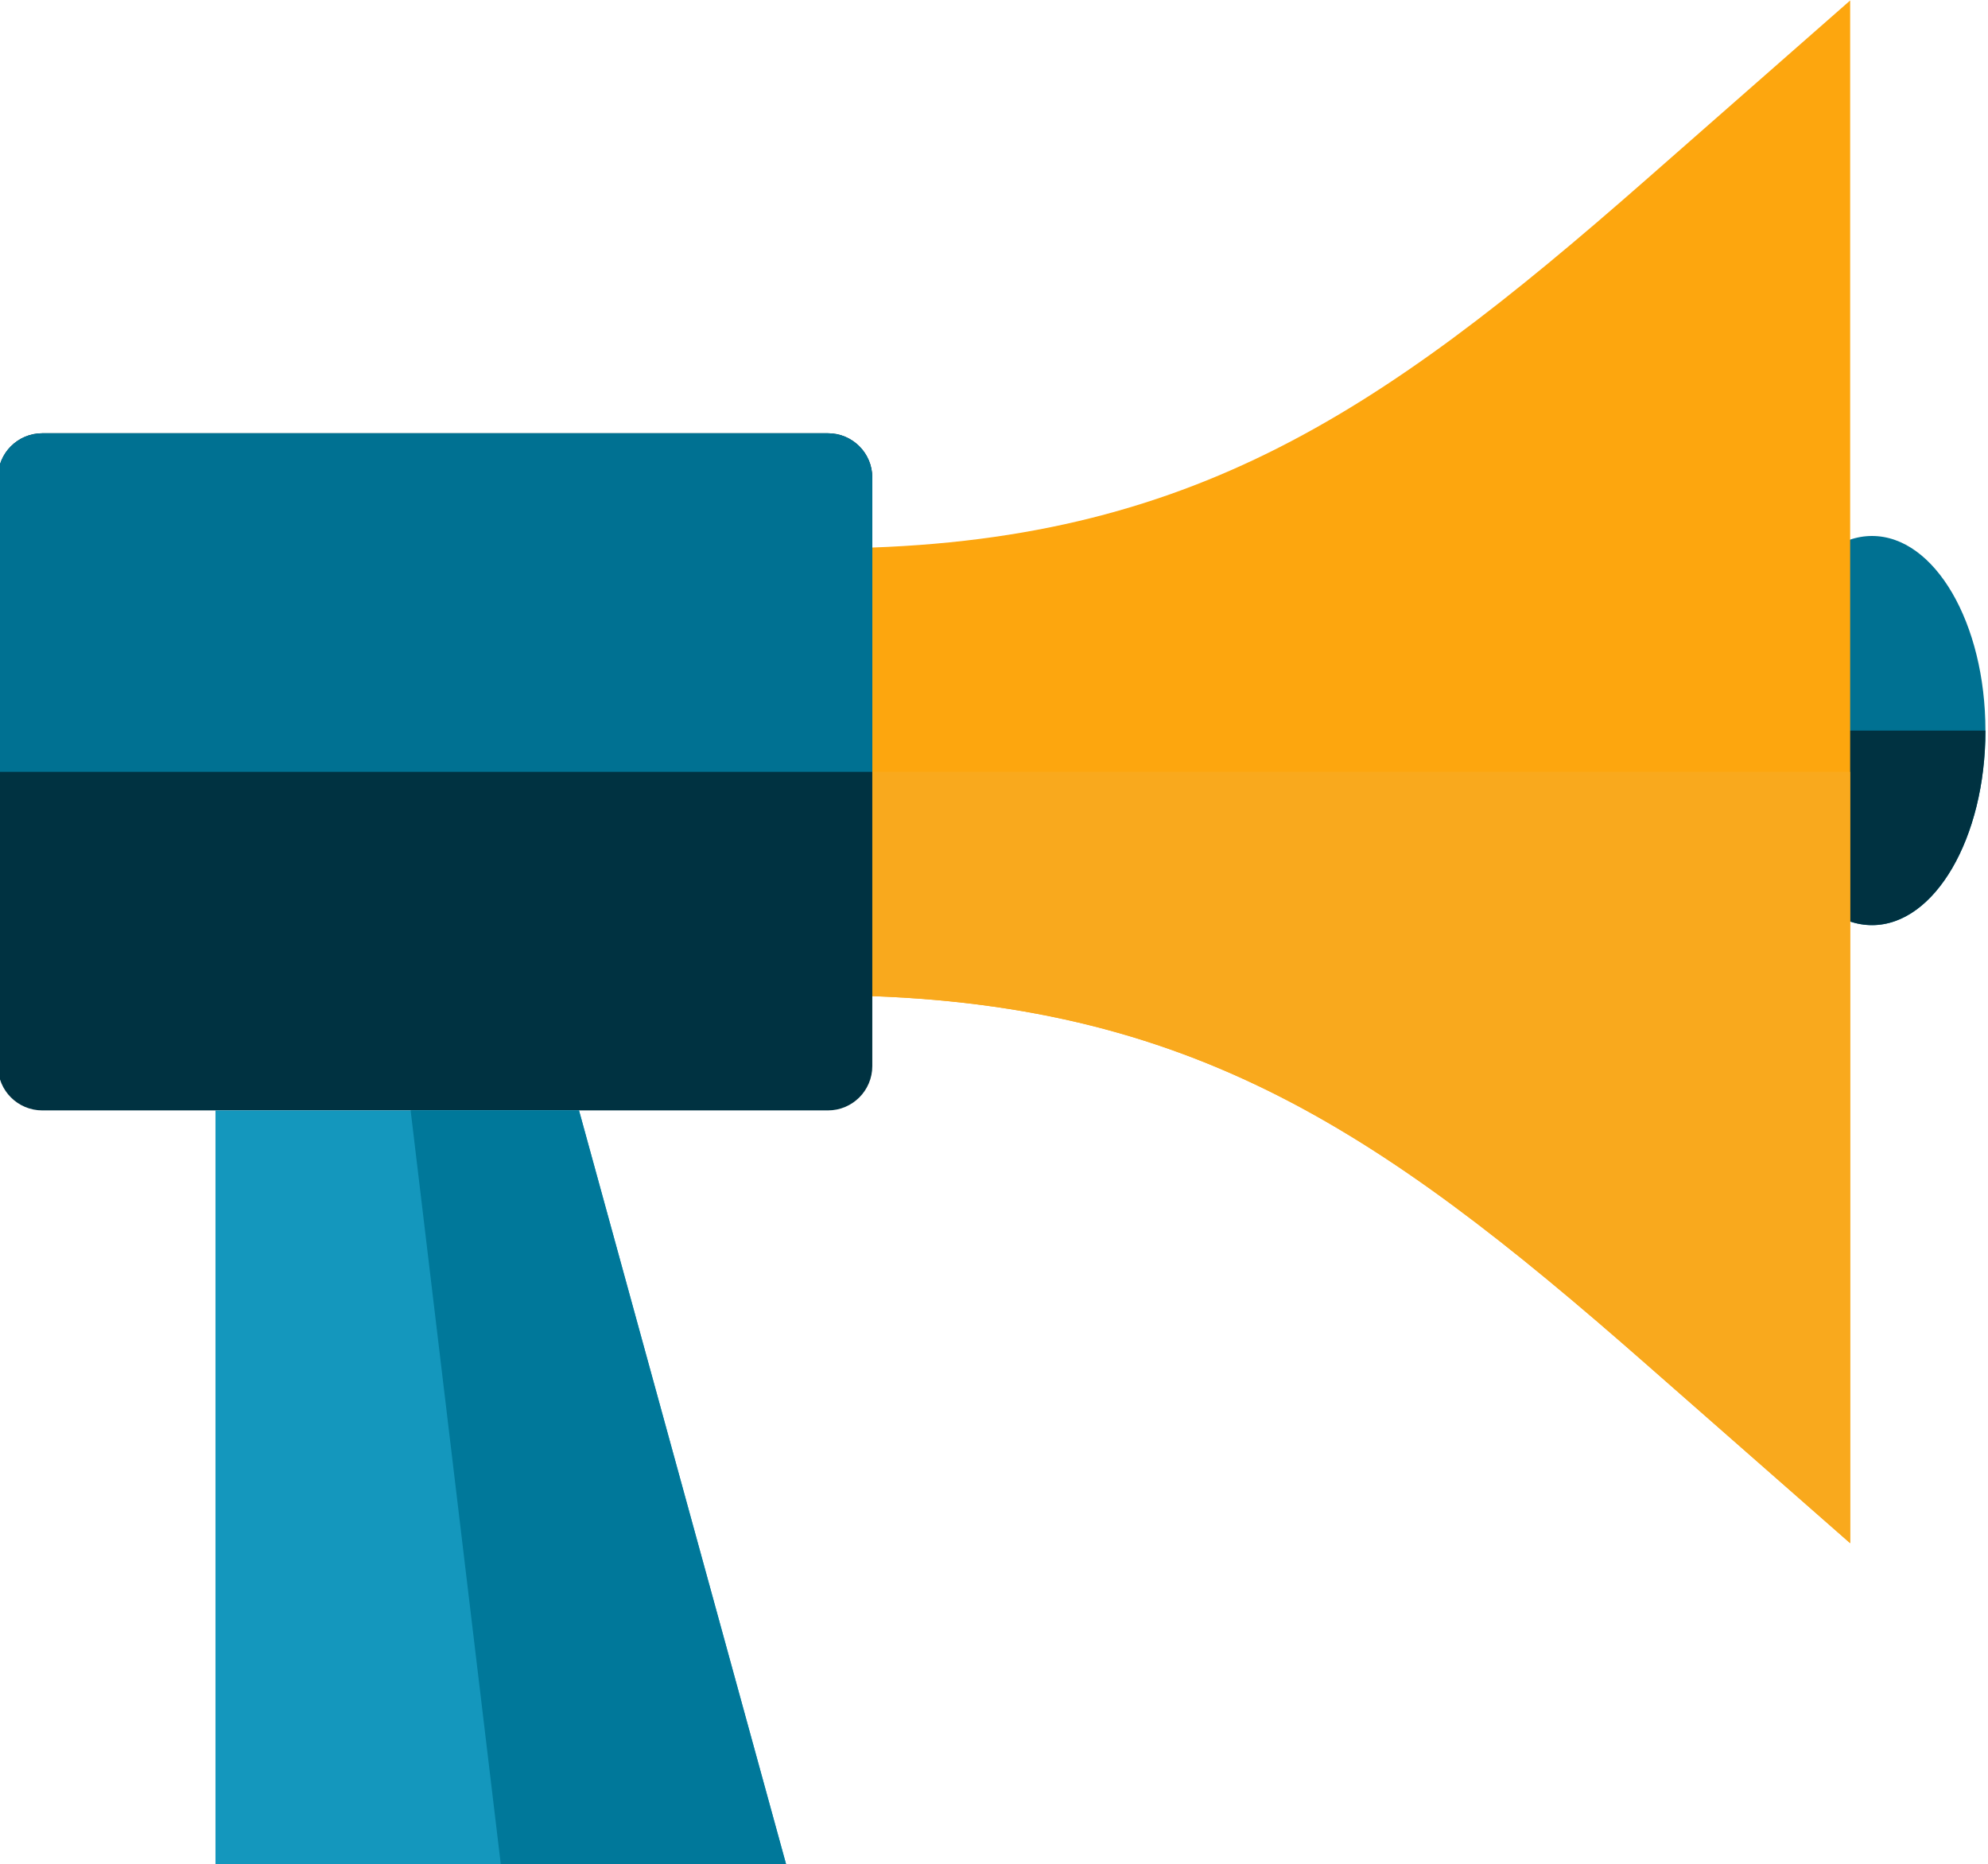
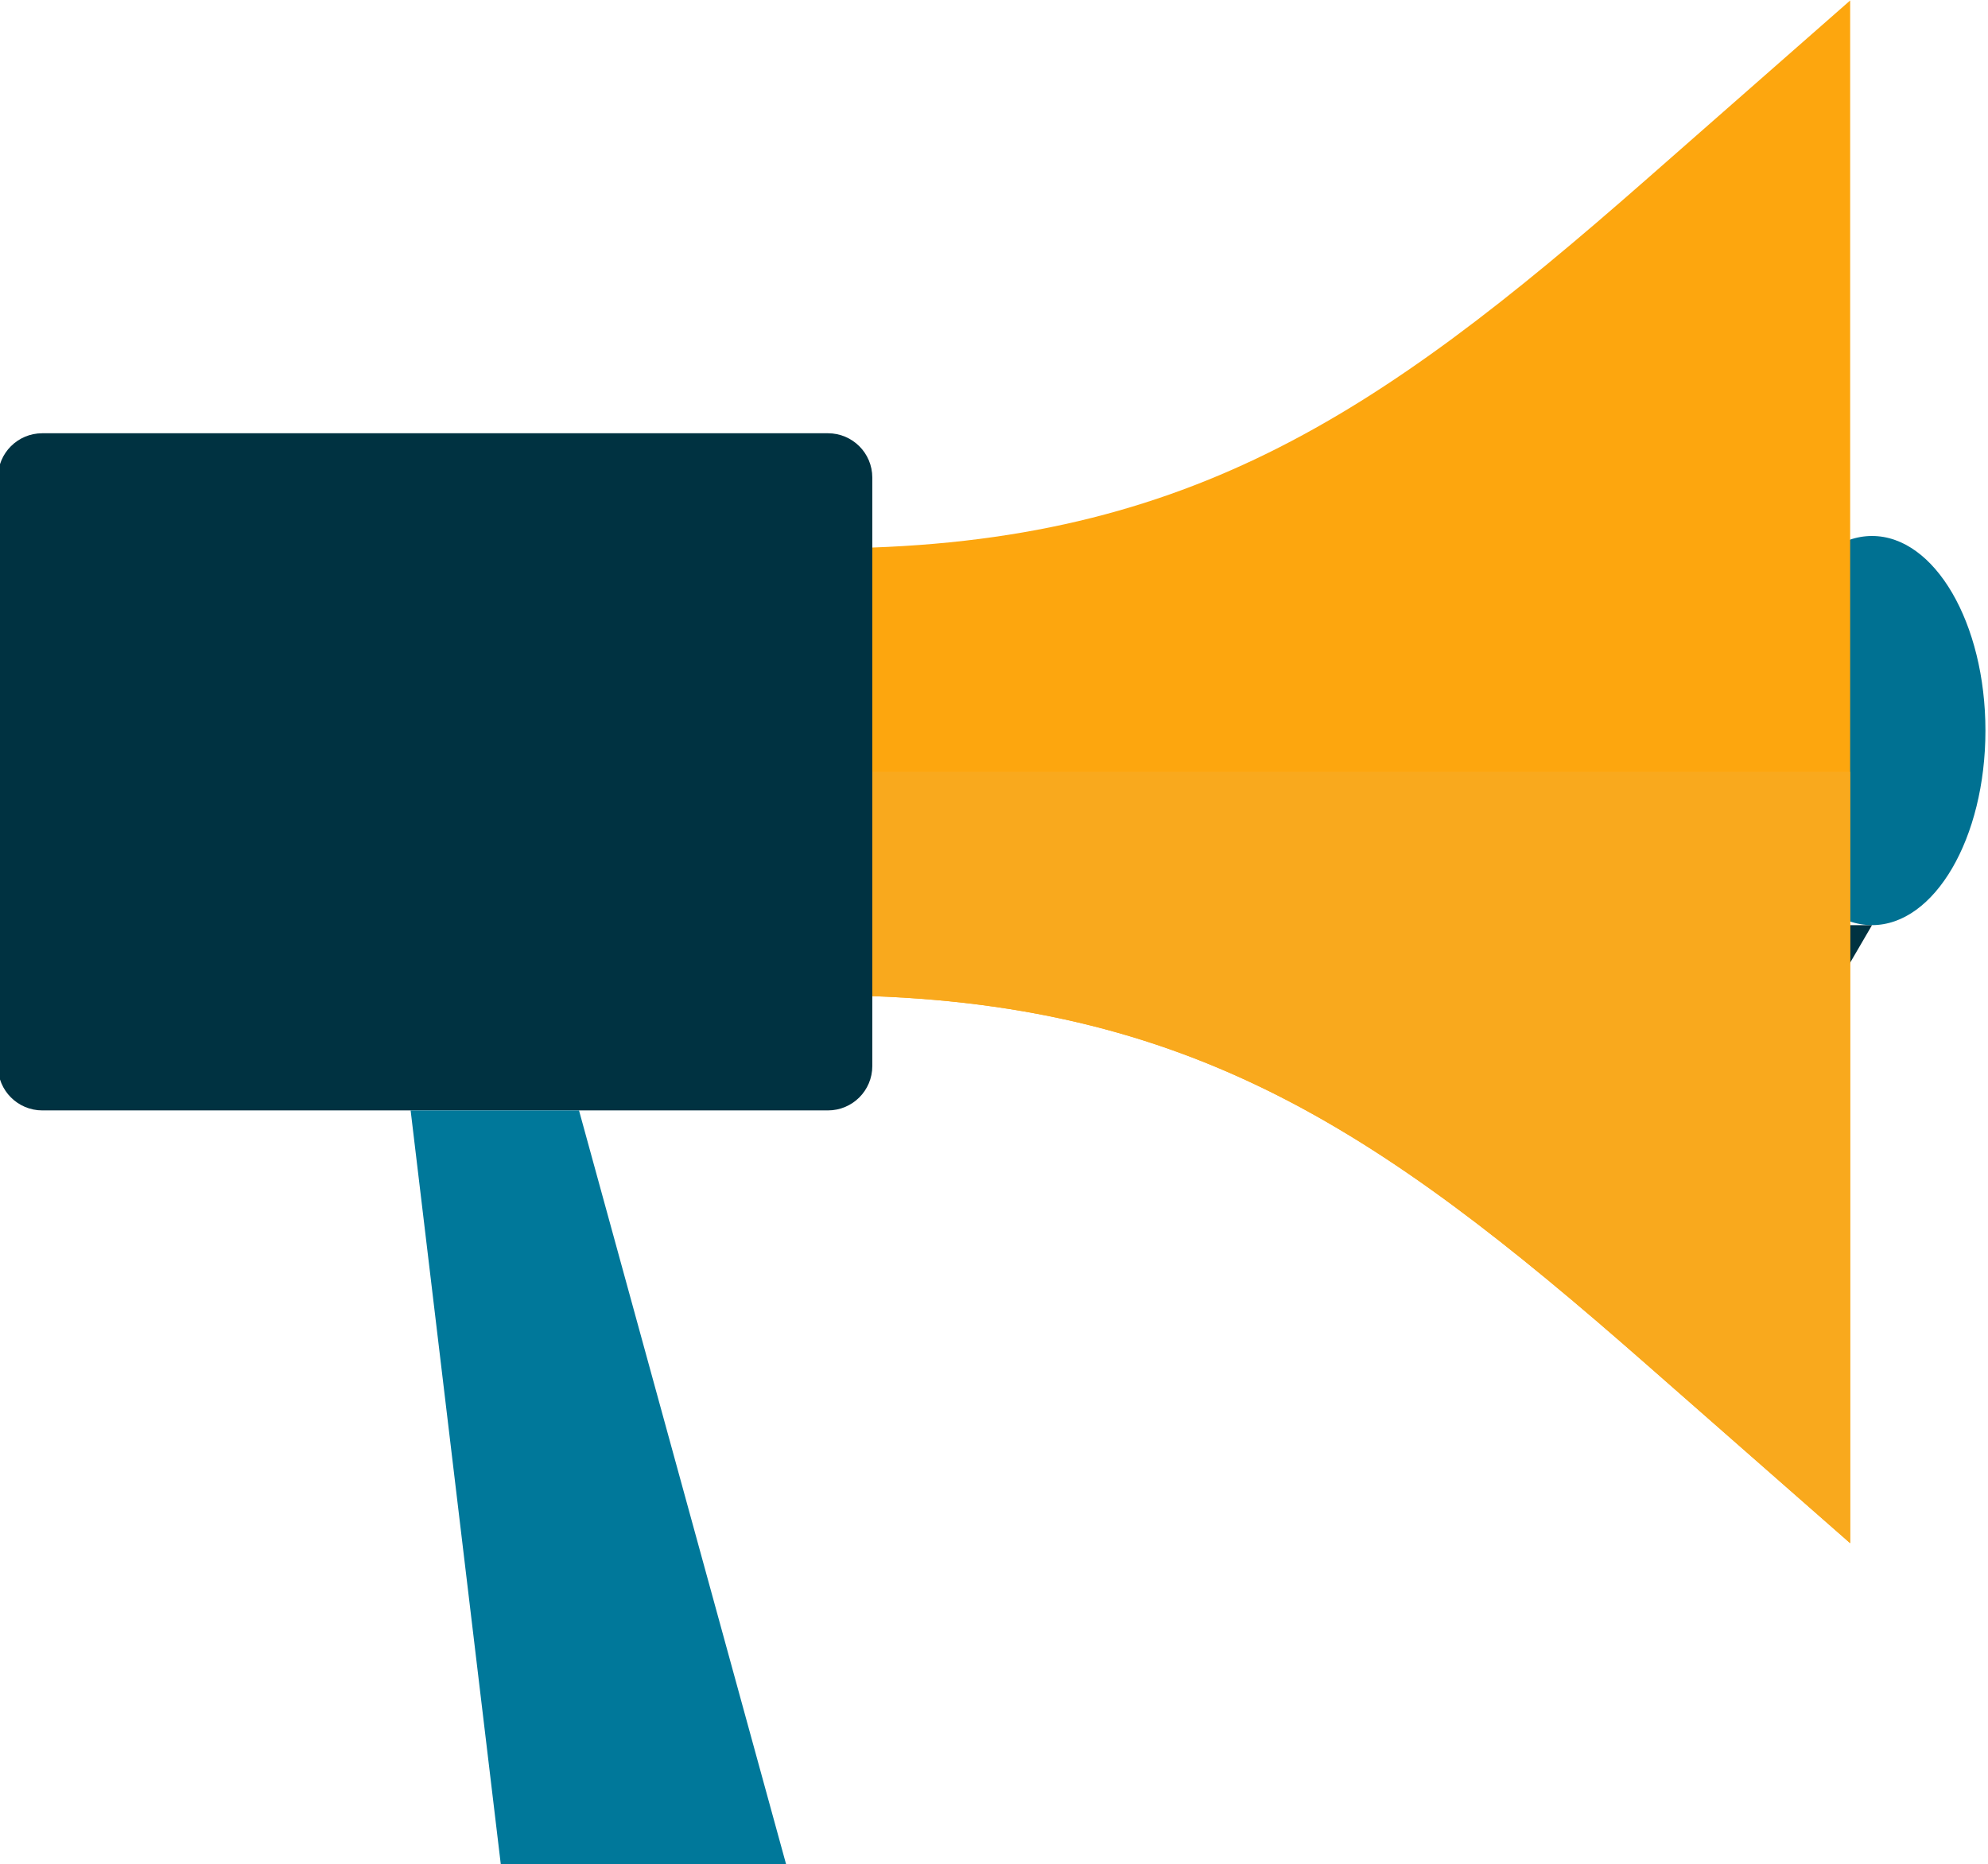
<svg xmlns="http://www.w3.org/2000/svg" xmlns:ns1="http://sodipodi.sourceforge.net/DTD/sodipodi-0.dtd" xmlns:ns2="http://www.inkscape.org/namespaces/inkscape" version="1.1" id="svg2" xml:space="preserve" width="68.116" height="63.868" viewBox="0 0 68.116 63.868" ns1:docname="crm.svg" ns2:version="0.92.3 (2405546, 2018-03-11)">
  <defs id="defs6" />
  <ns1:namedview pagecolor="#ffffff" bordercolor="#666666" borderopacity="1" objecttolerance="10" gridtolerance="10" guidetolerance="10" ns2:pageopacity="0" ns2:pageshadow="2" ns2:window-width="2510" ns2:window-height="1409" id="namedview4" showgrid="false" ns2:zoom="3.9351918" ns2:cx="-56.015099" ns2:cy="67.487969" ns2:window-x="50" ns2:window-y="0" ns2:window-maximized="1" ns2:current-layer="g12" />
  <g id="g10" ns2:groupmode="layer" ns2:label="ink_ext_XXXXXX" transform="matrix(1.333,0,0,-1.333,-282.483,66.805)">
    <g id="g12" transform="scale(0.1)">
      <path d="m 2629.49,313.379 c 0,-27.617 -13.05,-50.008 -29.15,-50.008 -16.09,0 -29.15,22.391 -29.15,50.008 0,27.633 13.06,50.019 29.15,50.019 16.1,0 29.15,-22.386 29.15,-50.019" style="fill:#007192;fill-opacity:1;fill-rule:nonzero;stroke:none" id="path716" ns2:connector-curvature="0" />
-       <path d="m 2600.34,263.371 c 16.1,0 29.15,22.391 29.15,50.008 h -58.3 c 0,-27.617 13.06,-50.008 29.15,-50.008" style="fill:#003241;fill-opacity:1;fill-rule:nonzero;stroke:none" id="path718" ns2:connector-curvature="0" />
+       <path d="m 2600.34,263.371 h -58.3 c 0,-27.617 13.06,-50.008 29.15,-50.008" style="fill:#003241;fill-opacity:1;fill-rule:nonzero;stroke:none" id="path718" ns2:connector-curvature="0" />
      <path d="m 2330.47,360.199 v 0 l -26.2,-46.82 h -11.87 l 5.93,-10.609 -5.93,-10.598 h 11.87 l 26.2,-46.82 v 0 c 92.53,0 142.18,-33.672 211.71,-94.723 l 52.54,-46.117 v 187.66 21.207 187.66 L 2542.18,454.91 C 2472.65,393.871 2423,360.199 2330.47,360.199" style="fill:#fda60e;fill-opacity:1;fill-rule:nonzero;stroke:none" id="path720" ns2:connector-curvature="0" />
      <path d="m 2298.33,302.77 -5.93,-10.598 h 11.87 l 26.2,-46.82 v 0 c 92.53,0 142.18,-33.672 211.71,-94.723 l 52.54,-46.117 v 187.66 10.598 h -296.39" style="fill:#f9a91d;fill-opacity:1;fill-rule:nonzero;stroke:none" id="path722" ns2:connector-curvature="0" />
      <path d="m 2331.97,215.75 h -201.95 c -6.29,0 -11.4,5.102 -11.4,11.398 V 378.41 c 0,6.301 5.11,11.391 11.4,11.391 h 201.95 c 6.3,0 11.4,-5.09 11.4,-11.391 V 227.148 c 0,-6.296 -5.1,-11.398 -11.4,-11.398" style="fill:#003241;fill-opacity:1;fill-rule:nonzero;stroke:none" id="path724" ns2:connector-curvature="0" />
-       <path d="M 2174.54,215.75 V 22.031 H 2321.2 L 2267.98,215.75 h -93.44" style="fill:#1497bd;fill-opacity:1;fill-rule:nonzero;stroke:none" id="path726" ns2:connector-curvature="0" />
-       <path d="m 2343.37,302.77 v 75.64 c 0,6.301 -5.1,11.391 -11.4,11.391 h -201.95 c -6.29,0 -11.4,-5.09 -11.4,-11.391 v -75.64 h 224.75" style="fill:#007192;fill-opacity:1;fill-rule:nonzero;stroke:none" id="path728" ns2:connector-curvature="0" />
      <path d="m 2247.87,22.031 h 73.33 L 2267.98,215.75 h -43.28 l 23.17,-193.719" style="fill:#00789a;fill-opacity:1;fill-rule:nonzero;stroke:none" id="path730" ns2:connector-curvature="0" />
    </g>
  </g>
</svg>